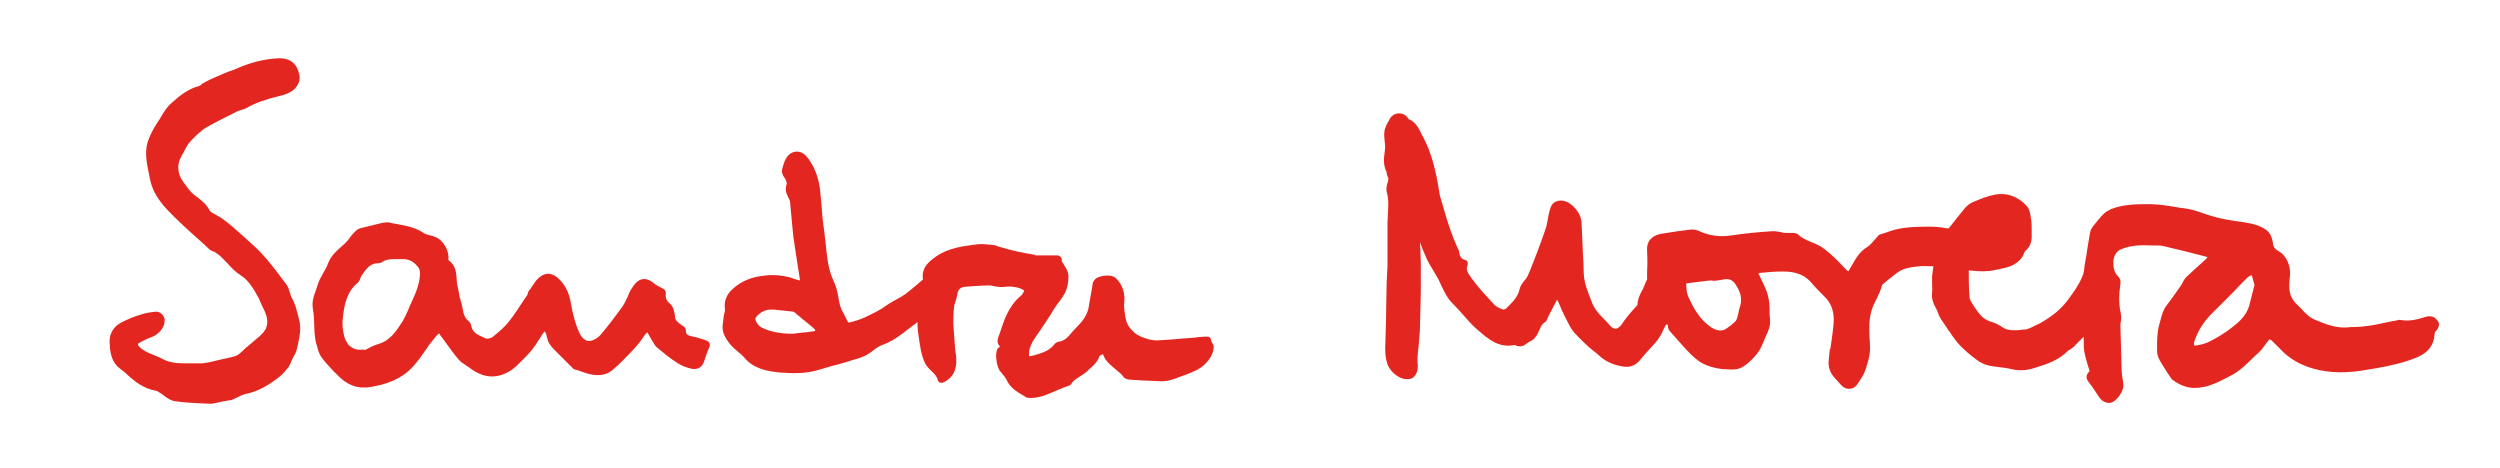
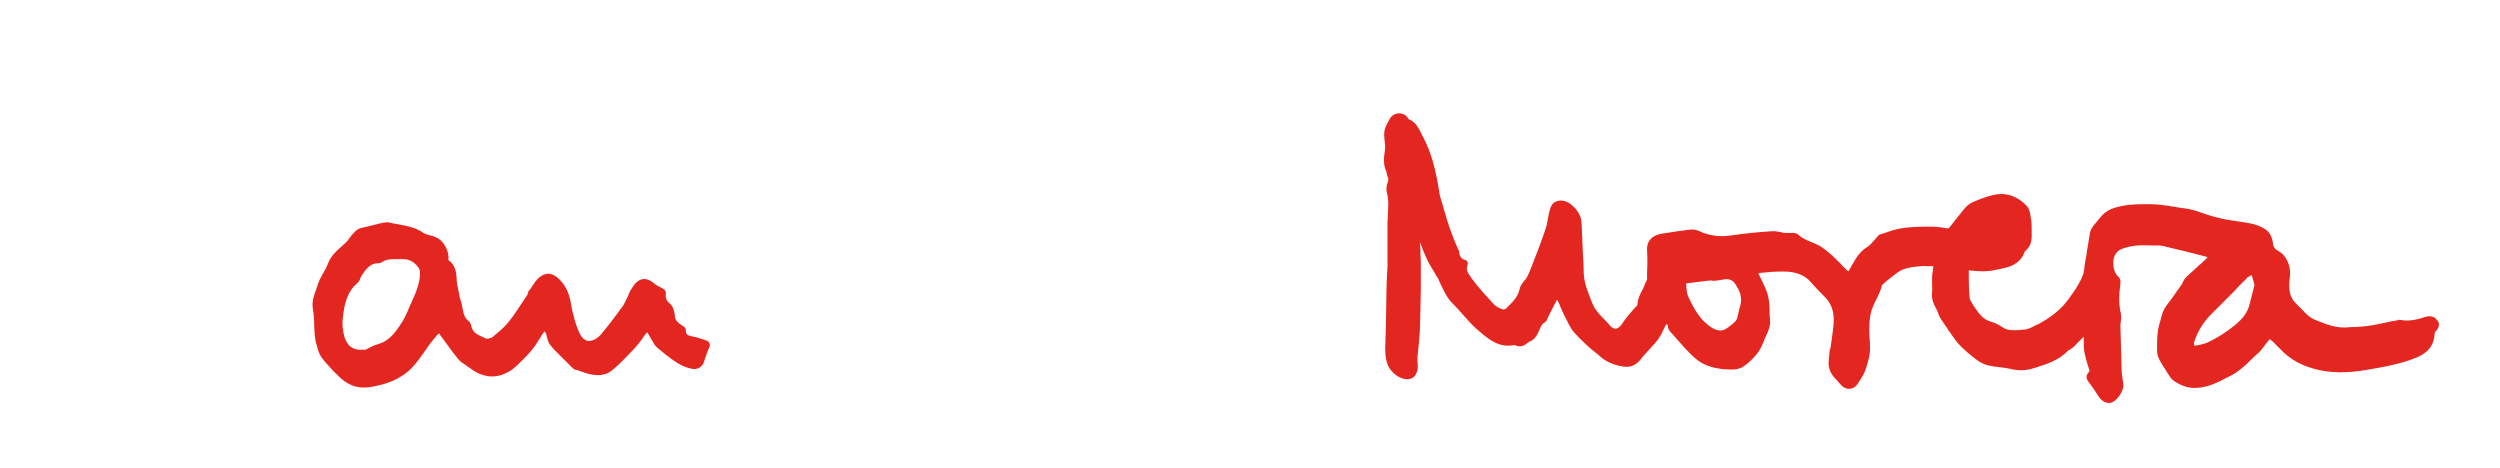
<svg xmlns="http://www.w3.org/2000/svg" version="1.0" id="Capa_1" x="0px" y="0px" viewBox="0 0 600 112.4" style="enable-background:new 0 0 600 112.4;" xml:space="preserve">
  <style type="text/css">
	.st0{fill:#E42620;}
</style>
  <g>
    <path class="st0" d="M584.7,76.6l-0.1-0.1c-0.5-0.6-1.6-0.7-2.3-0.5c-1.9,0.6-3.9,1.2-6.1,0.8c-0.4-0.1-0.7,0-0.9,0.1l-0.1,0   c-0.7,0.1-1.4,0.3-2.1,0.4c-1.5,0.3-3.1,0.7-4.7,0.9c-1.4,0.2-2.8,0.3-4.2,0.3l-1.2,0.1c-2.5,0.1-4.9-0.8-7.5-1.9   c-1.2-0.5-2.1-1.4-3-2.4c-0.4-0.4-0.8-0.8-1.2-1.2c-2.2-2-2-4.3-1.7-7c0.2-2-0.7-4.7-2.7-5.8c-0.7-0.4-1.1-0.7-1.3-1.4   c-0.1-0.2-0.1-0.4-0.1-0.6c-0.2-1.1-0.5-2.6-2.2-3.5c-1.9-1.1-3.8-1.3-5.7-1.6l-0.7-0.1c-2.1-0.3-3.9-0.6-5.5-1.1   c-0.9-0.2-1.7-0.5-2.6-0.8c-1.4-0.5-2.9-1-4.5-1.2c-0.9-0.1-1.7-0.2-2.6-0.4c-1.9-0.3-3.9-0.6-5.9-0.6l-0.7,0   c-2.8,0-5.7,0.1-8.5,1.2c-0.6,0.3-1.3,0.7-1.8,1.2c-0.9,0.9-1.7,2-2.3,2.7c-0.4,0.5-0.8,1.1-0.9,1.8c-0.2,1.4-0.5,2.8-0.7,4.2   c-0.1,0.8-0.2,1.6-0.4,2.4c-0.1,0.4-0.1,0.9-0.2,1.3c-0.1,1-0.2,1.9-0.6,2.7c-0.8,1.9-2.1,3.7-3.2,5.2c-1.7,2.4-4,4.3-7.3,6.1   l-0.5,0.2c-1,0.5-2,1.1-2.9,1.1c-0.3,0-0.6,0-0.9,0.1c-1.5,0.1-3,0.2-4.2-0.6c-1-0.7-2.1-1.2-3.2-1.5c-1.7-0.6-2.6-1.9-3.7-3.5   l-0.3-0.5c-0.3-0.5-0.8-1.2-0.8-1.7c-0.2-2.3-0.2-4.5-0.2-6.3c0-0.1,0-0.2,0-0.2c0.1,0,0.1,0,0.3,0c2.4,0.3,4.3,0.3,6-0.1   c0.3-0.1,0.7-0.1,1-0.2c1.9-0.4,4.1-0.8,5.5-2.9c0.2-0.2,0.3-0.5,0.4-0.8c0.1-0.2,0.2-0.5,0.3-0.6c1.2-1,1.7-2.3,1.6-4   c0-0.4,0-0.8,0-1.2c0-0.8,0-1.5-0.1-2.3l-0.1-0.4c-0.1-1.1-0.3-2.3-1.1-3.1c-2.2-2.3-5-3.2-7.9-2.5c-1.5,0.3-3,0.9-4.9,1.7   c-0.8,0.3-1.6,1-2.3,1.9c-0.7,0.8-1.3,1.7-2,2.5c-0.5,0.6-1,1.3-1.5,1.9c-0.1,0-0.1,0-0.2,0c-0.5,0-0.9-0.1-1.4-0.2   c-0.8-0.1-1.6-0.2-2.5-0.2c-2.2,0-4.5,0-6.7,0.3c-1.5,0.2-2.9,0.6-4.2,1.1c-0.4,0.1-0.9,0.3-1.3,0.4c-0.5,0.1-0.8,0.5-0.9,0.7   c0,0-0.1,0.1-0.1,0.1c-0.3,0.3-0.5,0.6-0.8,0.9c-0.5,0.6-1,1.1-1.5,1.4c-1.8,1.1-2.7,2.7-3.6,4.3c-0.2,0.4-0.5,0.8-0.7,1.2   c0,0.1-0.1,0.2-0.2,0.3c0,0-0.1-0.1-0.2-0.1l-0.9-0.9c-1.4-1.5-2.9-3-4.6-4.3c-1-0.8-2.1-1.3-3.2-1.7c-1.1-0.5-2.2-0.9-3-1.7   c-0.5-0.5-1.1-0.5-1.6-0.5c-0.1,0-0.2,0-0.3,0c-0.2,0-0.5,0-0.7,0c-0.2,0-0.5,0-0.7,0c-0.3,0-0.7-0.1-1-0.2   c-0.7-0.1-1.5-0.3-2.3-0.2c-3,0.2-6.3,0.5-9.6,1c-2.7,0.4-5.2,0.1-7.6-1c-0.6-0.3-1.4-0.5-2.2-0.4c-1.9,0.2-4.5,0.6-7,1   c-2.3,0.4-3.6,1.9-3.4,4.1c0.1,1.7,0.1,3.4,0,5.1c0,0.6,0,1.2,0,1.8c0,0-0.1,0.1-0.1,0.2l-0.2,0.4c-0.2,0.4-0.3,0.8-0.5,1.2   c-0.1,0.3-0.3,0.7-0.5,1c-0.5,1-1,2-1,3.3c-0.4,0.4-0.7,0.8-1.1,1.2c-0.9,1-1.8,2.1-2.6,3.3c-0.3,0.5-0.9,1.1-1.5,1.2   c-0.5,0-1.1-0.3-1.6-1c-0.5-0.6-1-1.1-1.5-1.6c-1-1-1.9-2-2.5-3.4l-0.2-0.5c-0.9-2.3-1.8-4.4-1.9-6.8c0-1.6-0.1-3.1-0.2-4.7   c-0.1-2.3-0.2-4.6-0.3-7c0-2.3-1.3-3.8-2.5-4.8c-1.1-0.9-2.7-1.4-4.1-0.5c-0.8,0.6-1,1.6-1.2,2.4l-0.1,0.4   c-0.1,0.5-0.2,1.1-0.3,1.6c-0.1,0.6-0.2,1.2-0.4,1.7c-0.6,2-1.4,3.9-2.1,5.9l-0.2,0.5c-0.7,1.7-1.3,3.5-2.1,5.2   c-0.2,0.3-0.4,0.7-0.7,1c-0.5,0.6-1,1.2-1.2,2.1c-0.4,1.9-1.7,3.1-3.1,4.5l-0.1,0.1c-0.2,0.2-0.6,0.3-0.7,0.3   c-0.9-0.3-1.7-0.7-2.2-1.2c-2.1-2.3-3.9-4.2-5.4-6.3l-0.2-0.3c-0.8-1.1-1.2-1.8-0.8-2.8c0.1-0.3,0.1-0.6,0-0.8   c-0.1-0.3-0.3-0.5-0.6-0.5c-0.9-0.3-1.3-0.9-1.4-1.9c0-0.4-0.2-0.6-0.3-0.8c-1.3-2.9-2.4-6-3.4-9.6c-0.1-0.5-0.3-0.9-0.4-1.4   c-0.3-1-0.6-1.8-0.7-2.8c-0.7-4.4-1.7-9.1-4-13.3c-0.1-0.2-0.3-0.5-0.4-0.8c-0.6-1.1-1.2-2.5-2.9-3.2c0,0,0-0.1-0.1-0.1   c-0.4-0.8-1.3-1.3-2.2-1.3c0,0,0,0,0,0c-1,0-1.9,0.6-2.3,1.4c-0.1,0.2-0.2,0.5-0.4,0.7c-0.2,0.4-0.4,0.8-0.6,1.3   c-0.2,0.5-0.3,1.2-0.3,1.7c0,0.5,0.1,0.9,0.1,1.4c0,0.3,0.1,0.6,0.1,0.9c0.1,0.7,0,1.3-0.1,2.1c-0.2,1.3-0.3,2.9,0.4,4.4   c0.1,0.1,0.1,0.3,0.1,0.5c0.1,0.3,0.1,0.6,0.3,0.9c0.2,0.4,0.1,0.8-0.1,1.4c-0.2,0.7-0.4,1.5-0.1,2.5c0.4,1.5,0.3,3.1,0.2,4.8   c0,0.8-0.1,1.6-0.1,2.3c0,1.3,0,2.7,0,4l0,3.6c0,1,0,1.9,0,2.9c0,0.6-0.1,1.2-0.1,1.8c0,0.7-0.1,1.4-0.1,2.1c0,1.7-0.1,3.5-0.1,5.2   c0,2.9-0.1,6-0.2,9c-0.1,1.8-0.1,3.5,0.5,5.3c0.7,2,3.3,4.1,5.5,3.5c1-0.2,1.6-1.4,1.7-2.2c0.1-0.6,0.1-1.2,0-1.8   c0-0.4,0-0.8,0-1.2c0.1-1,0.2-2,0.3-3c0.1-1.4,0.3-2.9,0.3-4.3c0.1-2.8,0.1-5.7,0.2-8.5l0-2.7c0-1.2,0-2.6,0-4c0-1-0.1-2.1-0.1-3.1   c0-0.7-0.1-1.3-0.1-2c0.4,1.2,0.9,2.4,1.4,3.5c0.5,1.2,1.2,2.4,1.9,3.5c0.2,0.4,0.5,0.8,0.7,1.2c0.4,0.6,0.7,1.3,1,2   c0.8,1.6,1.5,3.3,3,4.7c0.8,0.8,1.6,1.7,2.3,2.5c1,1.1,2,2.3,3.1,3.3l0.6,0.5c2.3,2,4.9,4.3,8.7,3.5c0.8,0.4,1.9,0.6,3.1-0.5   c0.2-0.1,0.4-0.3,0.7-0.4c0.4-0.2,0.9-0.5,1.2-1c0.5-0.6,0.7-1.2,1-1.8c0.4-0.9,0.6-1.4,1.2-1.7c0.5-0.3,0.6-0.7,0.7-1   c0.7-1.5,1.5-2.9,2.3-4.5c0.4,0.7,0.7,1.5,1,2.2c0.5,1.1,1,2.2,1.6,3.3c0.5,1,1,1.8,1.5,2.4c0.9,1,1.9,2,3.1,3.1   c0.6,0.6,1.3,1.1,1.9,1.6c0.4,0.3,0.9,0.7,1.3,1.1c1.5,1.3,3.4,2.1,5.7,2.4c1.6,0.2,2.9-0.4,4-1.8c0.6-0.8,1.3-1.5,2-2.3   c0.7-0.8,1.5-1.6,2.1-2.4c0.5-0.7,0.9-1.4,1.2-2.1c0.2-0.5,0.5-1,0.7-1.4c0,0,0.1-0.1,0.3-0.2c0.1,0.1,0.1,0.2,0.2,0.3   c0,0.1,0,0.1,0,0.2c0,0.3,0.1,0.7,0.4,1.1c0.5,0.6,1,1.1,1.5,1.7c1.5,1.7,3,3.5,4.8,5c1.6,1.4,3.8,2.2,6.6,2.5l0.3,0   c1.5,0.1,3.2,0.3,4.6-0.7c1.2-0.8,2.3-1.9,3.2-3c0.8-1,1.2-2.1,1.7-3.2l0-0.1c0.1-0.3,0.3-0.6,0.4-0.9c0.6-1.2,1.2-2.6,1-4.2   c-0.1-0.6-0.1-1.2-0.1-1.9c0-0.6,0-1.3-0.1-2c-0.1-1.1-0.4-2.2-0.8-3.2c-0.5-1.1-1-2.2-1.5-3.2c-0.1-0.2-0.2-0.4-0.3-0.5   c0.1-0.1,0.3-0.2,0.3-0.2l1.2-0.1c1.9-0.2,3.8-0.3,5.6-0.2c2.4,0.2,4.2,1,5.5,2.5c1.1,1.3,2.2,2.4,3.2,3.4c1.6,1.5,2.3,3.4,2.3,5.6   c0,1.6-0.3,3.2-0.5,4.9c-0.1,0.7-0.2,1.3-0.3,2c-0.1,0.1-0.2,0.4-0.2,0.7c0,0.4-0.1,0.7-0.1,1.1c-0.1,1.1-0.3,2.1,0.1,3.2   c0.3,1.1,1,1.9,1.8,2.7c0.2,0.3,0.5,0.6,0.7,0.8c0.6,0.8,1.5,1.3,2.3,1.2c0.9,0,1.6-0.6,2.1-1.4l0.3-0.5c0.6-0.9,1.2-1.9,1.5-2.9   c0.6-1.9,1.1-3.6,1-5.4c0-0.6,0-1.2-0.1-1.8c-0.1-2.5-0.2-4.8,0.6-7.2c0.3-0.8,0.6-1.5,1-2.2c0.4-0.9,0.9-1.8,1.2-2.8l0.1-0.3   c0-0.2,0.1-0.5,0.2-0.5c1.1-1,2.3-1.9,3.6-2.9c1.5-1.1,3.4-1.3,5.3-1.5l0.1,0c0.9-0.1,1.8,0,2.8,0c0.1,0,0.3,0,0.4,0   c0,0,0,0.1,0,0.1c-0.1,0.8-0.2,1.5-0.3,2.3c0,0.6,0,1.2,0,1.8c0,0.7,0.1,1.4,0,2.1c-0.2,1.6,0.4,2.8,1,3.9c0.2,0.4,0.4,0.8,0.5,1.2   c0.3,0.9,0.9,1.7,1.4,2.4c0.2,0.3,0.4,0.6,0.6,0.9l0.2,0.3c0.1,0.2,0.3,0.5,0.5,0.7c0.2,0.3,0.4,0.6,0.6,0.9   c0.6,0.8,1.2,1.7,1.9,2.4c1.1,1.1,2.3,2.2,3.8,3.3c1,0.8,2.1,1.3,3,1.5c0.8,0.2,1.7,0.3,2.5,0.4c0.9,0.1,1.8,0.2,2.7,0.4   c1.9,0.5,3.8,0.5,5.9-0.2c2.9-0.9,5.8-1.8,8.1-4.2c0,0,0.1-0.1,0.2-0.1c0.2-0.1,0.4-0.2,0.5-0.3c0.4-0.3,0.8-0.6,1.1-1   c0.3-0.3,0.5-0.5,0.8-0.8c0.4-0.4,0.7-0.7,1.1-1.1c0,0.4,0,0.8,0,1.2c0,0.9,0,1.8,0.2,2.7c0.2,0.9,0.4,1.8,0.7,2.7   c0.2,0.5,0.3,1.1,0.5,1.6c0,0.1-0.1,0.2-0.2,0.3c-0.7,0.8-0.7,1.5,0,2.4c0.5,0.6,1,1.4,1.5,2.1c0.4,0.6,0.8,1.3,1.3,1.9   c0.5,0.6,1.3,1,2.1,1c0.1,0,0.1,0,0.2,0c1.5-0.2,3.3-2.8,3.2-4.2c0-0.6-0.1-1.1-0.2-1.7c-0.1-0.7-0.2-1.3-0.2-1.9   c-0.1-3.7-0.2-7.5-0.3-10.7c0-0.3,0-0.6,0.1-1c0.1-0.6,0.1-1.3,0-2c-0.5-2.1-0.5-4.4-0.1-7.1c0.1-0.5,0-1.3-0.5-1.7   c-0.9-0.9-1.2-1.9-1.2-3.5c0-1.4,0.8-2.7,1.9-3.1c2.4-1,4.9-1,7.3-0.9c0.3,0,0.6,0,0.9,0c0.7,0,1.4,0,2.1,0.2   c3.4,0.8,6.7,1.6,10.1,2.5c0.1,0,0.2,0.1,0.3,0.1c-0.1,0.2-0.2,0.3-0.3,0.4c-0.7,0.7-1.4,1.3-2.1,1.9c-0.9,0.8-1.7,1.6-2.6,2.4   c-0.5,0.5-0.8,1-1,1.5c-0.2,0.3-0.3,0.6-0.5,0.8c-0.6,0.9-1.3,1.8-1.9,2.7c-0.5,0.7-1,1.3-1.5,2c-0.8,1.1-1.1,2.3-1.4,3.5   c-0.1,0.4-0.2,0.8-0.3,1.1c-0.5,1.8-0.5,3.6-0.5,5.3l0,0.9c0,0.7,0.2,1.5,0.6,2.2c0.6,1.1,1.3,2.1,1.9,3.1l0.6,0.9   c0.2,0.3,0.4,0.6,0.8,0.9c1.7,1.2,3.4,1.8,5.1,1.8c3.2,0,5.9-1.5,8.4-2.8l0.4-0.2c1.9-1,3.6-2.6,5.1-4.1c0.4-0.4,0.8-0.8,1.3-1.2   c0.8-0.7,1.4-1.6,2-2.4l0.4-0.5c0.3-0.4,0.4-0.5,0.4-0.5c0,0,0.2,0.1,0.5,0.3c0.7,0.7,1.4,1.4,2.2,2.2c2,2.1,4.5,3.6,7.6,4.5   c4,1.2,8.4,1.2,13.3,0.3c0.6-0.1,1.2-0.2,1.8-0.3c3.4-0.6,6.8-1.3,10.1-2.7c2.6-1.1,3.9-2.9,4.1-5.4c0-0.4,0.1-0.6,0.1-0.6   C586.1,78,585.1,77,584.7,76.6z M540.4,66c0.1,0.4,0.3,0.9,0.4,1.4c0.1,0.2,0.1,0.5,0.2,0.7c0,0.1,0,0.1,0.1,0.2   c-0.1,0.4-0.2,0.8-0.3,1.2c-0.3,1.3-0.7,2.6-1,3.9c-0.8,2.7-2.9,4.3-5.2,6l-0.3,0.2c-1.3,0.9-2.8,1.8-4.5,2.6   c-0.9,0.4-2,0.6-3.1,0.8c-0.1-0.1-0.2-0.5-0.1-0.9c0.9-2.8,2.4-5.1,4.5-7.1c1.6-1.6,3.2-3.2,4.8-4.8c1.1-1.2,2.2-2.3,3.3-3.4   C539.4,66.5,539.9,66.3,540.4,66z M417.6,73.6c-0.2,0.5-0.3,1.1-0.4,1.6c-0.1,0.4-0.2,0.8-0.3,1.2c-0.1,0.3-0.3,0.7-0.6,0.9   c-0.5,0.5-1,0.9-1.6,1.3l-0.3,0.2c-1.5,1.2-3.5,0-4.2-0.6c-2.3-1.7-3.7-4.1-5.1-7.2c-0.3-0.8-0.4-1.8-0.4-2.8l0-0.1   c0,0,0.1-0.1,0.1-0.1c1.6-0.2,3.2-0.4,4.8-0.6l1.2-0.1c0.2,0.1,0.4,0.1,0.6,0.1l0.9-0.1c0.6-0.1,1.2-0.2,1.8-0.3   c1.2-0.1,2,0.4,2.7,1.7C417.9,70.4,418.1,72,417.6,73.6z" />
-     <path class="st0" d="M289.8,80.8c-0.7,0-1.3,0-2,0.1c-0.2,0-0.5,0-0.7,0.1c-0.9,0.1-1.8,0.1-2.7,0.2c-2.2,0.2-4.5,0.4-6.7,0.5   c-1,0-2.1-0.2-3.6-0.8c-1-0.4-1.6-0.8-2.3-1.5c-0.9-0.9-1.4-1.8-1.6-2.8l-0.1-0.4c-0.2-1.2-0.4-2.4-0.3-3.5   c0.3-1.9-0.3-4.6-2.2-6.1c-0.8-0.6-2.2-0.5-2.7-0.4c-0.6,0.1-1.8,0.3-2.3,1.1c-0.3,0.4-0.4,0.8-0.4,1.1l-0.2,1.2   c-0.2,1.1-0.4,2.3-0.6,3.4c-0.2,2-1.1,3.6-2.7,5.2c-0.5,0.5-0.9,1-1.3,1.4c-1,1.2-1.8,2.2-3.3,2.4c-0.5,0.1-0.9,0.4-1.1,0.7   c-1.1,1.4-2.7,2-4.9,2.6c-0.5,0.1-0.8,0.2-1,0.2c-0.1,0-0.1,0-0.1,0c0,0-0.1-0.3,0-1.1c0.1-1.1,0.6-2.1,1.4-3.3   c1.2-1.7,2.4-3.5,3.5-5.2c0.5-0.8,1-1.7,1.6-2.5c0.2-0.4,0.5-0.7,0.8-1.1c0.5-0.7,1-1.4,1.4-2.2c0.4-0.9,0.6-1.9,0.7-2.8l0-0.3   c0.1-0.7,0-1.5-0.3-2.1c-0.3-0.7-0.7-1.3-1.1-1.9c-0.1-0.1-0.1-0.2-0.2-0.3l0-0.1c0.1-0.3,0-0.6-0.2-0.9c-0.2-0.2-0.5-0.4-0.8-0.4   l-1.3,0c-1.3,0-2.6,0-3.9,0c-0.1,0-0.1,0-0.2-0.1c-0.1,0-0.2-0.1-0.4-0.1l-1.7-0.3c-1.2-0.2-2.4-0.5-3.7-0.8   c-0.7-0.2-1.5-0.4-2.2-0.6c-0.3-0.1-0.7-0.2-1-0.3c-0.1,0-0.2,0-0.2-0.1c-0.3-0.1-0.6-0.2-0.9-0.2c-0.3,0-0.7,0-1-0.1   c-1-0.1-2.1-0.2-3.2,0c-3.1,0.4-6.5,0.8-9.5,2.9c-1.5,1.1-3.5,2.5-3.1,5.4c0,0,0,0.1,0,0.1c-1.5,1.3-2.8,2.4-4.1,3.4   c-0.7,0.5-1.5,1-2.3,1.4c-0.7,0.4-1.5,0.8-2.2,1.3c-1.6,1.2-3.5,2.1-5.4,3c-1.1,0.5-2.4,0.9-3.6,1.2c-0.1,0-0.2,0-0.3,0   c-0.2-0.3-0.4-0.7-0.6-1.1c-0.2-0.4-0.4-0.8-0.6-1.2c-0.7-1.1-1-2.4-1.2-3.8c-0.2-1.2-0.5-2.5-1.1-3.8c-1.3-2.7-1.6-5.6-1.9-8.7   c-0.1-1.1-0.3-2.3-0.4-3.5c-0.3-1.9-0.5-3.8-0.6-5.7c-0.1-1.4-0.3-2.8-0.4-4.2c-0.4-3-1.4-5.6-3.1-7.7c-0.7-0.9-1.7-1.4-2.7-1.3   c-1,0.1-1.8,0.7-2.4,1.7c-0.2,0.4-0.4,0.8-0.5,1.2c-0.1,0.2-0.1,0.4-0.2,0.7c-0.5,1.2-0.1,2,0.4,2.7c0.4,0.5,0.6,1.3,0.5,1.5   c-0.5,1.4,0,2.4,0.4,3.2c0.2,0.3,0.3,0.7,0.4,0.9c0.1,1.1,0.2,2.2,0.3,3.3c0.2,1.7,0.3,3.5,0.5,5.2c0.3,2.2,0.7,4.4,1,6.6   c0.2,1.3,0.4,2.6,0.6,3.8c0,0.1,0,0.1,0,0.1c0,0,0,0-0.1,0c-0.4-0.1-0.7-0.2-1.1-0.3c-0.4-0.1-0.7-0.3-1.1-0.4   c-1.9-0.5-3.8-0.7-5.8-0.5c-3.4,0.3-5.9,1.3-8,3.2c-1.6,1.4-2.2,3.1-1.9,5c0,0.1,0,0.4-0.1,0.7c-0.1,0.3-0.1,0.5-0.2,0.8   c0,0.3-0.1,0.6-0.1,0.9c-0.1,0.8-0.3,1.8-0.1,2.7c0.3,1.4,1.2,2.6,1.9,3.4c0.5,0.6,1.1,1.1,1.7,1.6c0.6,0.5,1.1,0.9,1.6,1.5   c2.2,2.6,5.4,3.2,8.4,3.5c2.7,0.2,6.3,0.4,9.6-0.7c1-0.3,2.1-0.6,3.1-0.9c1.2-0.3,2.4-0.6,3.6-1c0.4-0.1,0.8-0.3,1.3-0.4   c1.5-0.4,3.1-0.9,4.5-2c1.1-0.9,1.9-1.4,2.8-1.7c2.4-0.9,4.3-2.4,6.1-3.8l0.4-0.3c0.2-0.1,0.3-0.3,0.5-0.4c0.2-0.2,0.5-0.3,0.7-0.5   c0.2-0.1,0.3-0.3,0.5-0.4c0,0.7,0,1.4,0.1,2.1c0.1,0.5,0.1,1,0.2,1.5c0.3,1.9,0.5,4,1.4,6c0.4,1,1.2,1.7,1.8,2.3   c0.6,0.6,1.2,1.2,1.3,1.9c0.1,0.3,0.3,0.6,0.5,0.7c0.3,0.1,0.6,0.1,0.9,0c2.3-1.1,3.3-3,3.1-5.9c0-0.5-0.1-1-0.2-1.5   c0-0.4-0.1-0.7-0.1-1.1l-0.1-1.3c-0.1-1.4-0.2-2.8-0.3-4.2c0-1.4,0-2.8,0.2-4.3c0-0.3,0.2-0.7,0.3-1.1c0.1-0.4,0.3-0.9,0.4-1.4   c0.2-1.6,0.7-2.1,2.2-2.2c1.7-0.1,3.7-0.3,5.6-0.3c0,0,0,0,0,0c0.3,0,0.7,0.1,1.1,0.2c0.5,0.1,1.2,0.2,1.8,0.2   c1.8-0.2,3.3-0.2,4.9,0.5l0.1,0.1c0.1,0.1,0.3,0.1,0.4,0.2c0,0.1-0.1,0.2-0.1,0.3c-0.2,0.4-0.4,0.8-0.7,1c-3,2.5-4,5.8-5.1,9.1   l-0.3,0.8c-0.1,0.3-0.4,1.2,0.1,1.9c0.1,0.1,0.2,0.3,0.3,0.4c-0.2,0.1-0.4,0.3-0.6,0.5c-0.7,1.3-0.2,4.6,0.8,5.6l0.1,0.1   c0.5,0.6,1,1.2,1.3,1.8c0.8,1.8,2.3,2.7,3.6,3.5c0.4,0.2,0.7,0.4,1,0.6c0.3,0.2,0.6,0.2,0.9,0.2c0.2,0,0.3,0,0.5,0   c0.1,0,0.1,0,0.2,0c2.1-0.1,4-1,5.8-1.8c1-0.4,1.9-0.8,2.8-1.1c0.4-0.1,0.7-0.3,0.8-0.6c0.4-0.7,1.2-1.1,1.9-1.6   c0.5-0.3,1.1-0.7,1.6-1.1c0.2-0.2,0.4-0.3,0.5-0.5c1-0.9,2.2-1.8,2.7-3.4c0.1-0.1,0.4-0.2,0.8-0.4c0,0,0,0,0,0   c0.6,1.7,1.9,2.7,3,3.6c0.7,0.6,1.4,1.1,1.9,1.8c0.3,0.5,0.9,0.6,1.3,0.7c1,0.1,2.1,0.1,3.1,0.2c1.5,0.1,3,0.1,4.4,0.2   c1.8,0.1,3.4-0.5,4.9-1.1l0.2-0.1c0.3-0.1,0.6-0.2,0.9-0.3c1.7-0.6,3.5-1.3,5-2.8c1.2-1.3,1.8-2.5,1.9-3.9c0-0.5-0.3-0.9-0.5-1.2   C290.6,81.1,290.3,80.8,289.8,80.8z M195.7,79.4c-0.1,0-0.2,0.1-0.4,0.1c-1.2,0.2-2.4,0.3-3.5,0.4c-0.5,0.1-1,0.1-1.5,0.2   c-3.2,0-5.6-0.5-7.7-1.6c-0.7-0.4-1.4-1.6-1.3-2.1c0-0.1,0.2-0.4,0.6-0.8c1-0.9,2-1.3,3.1-1.3c0.2,0,0.4,0,0.6,0   c0.7,0.1,1.3,0.1,2,0.2c1,0.1,1.9,0.2,2.8,0.3c0.1,0,0.4,0.3,0.6,0.4c0.1,0.1,0.2,0.2,0.3,0.3c0.4,0.3,0.8,0.6,1.2,1   c1.1,0.9,2.2,1.7,3.1,2.6C195.6,79.3,195.6,79.4,195.7,79.4z" />
    <path class="st0" d="M169.7,81.8l-0.5-0.2c-0.4-0.1-0.8-0.3-1.3-0.4c-0.5-0.2-1-0.3-1.5-0.4c-1.3-0.3-1.8-0.4-1.8-1.5   c0-0.7-0.6-1-0.9-1.2c-0.1,0-0.2-0.1-0.2-0.1c-0.1-0.1-0.2-0.2-0.4-0.3c-0.7-0.6-1.1-1-1.1-1.7c-0.1-1.1-0.4-2.5-1.3-3.2   c-0.9-0.7-1-1.5-0.9-2.5c0-0.4-0.2-0.7-0.5-0.9c-0.3-0.2-0.6-0.4-0.9-0.5c-0.5-0.3-1-0.5-1.3-0.8c-0.7-0.6-1.8-1.3-2.9-1.1   c-1.1,0.2-1.9,1.1-2.5,2.1c-0.5,0.7-0.8,1.4-1.1,2.2c-0.4,0.8-0.7,1.5-1.1,2.1c-1.8,2.5-3.6,4.9-5.4,7c-0.6,0.7-1.6,1.3-2.4,1.4   c-1.5,0.3-2.4-1.4-2.6-1.8c-0.9-1.9-1.5-4.1-2-6.7c-0.3-2-0.9-4.3-2.8-6.2c-0.6-0.6-2.5-2.5-4.9-0.5c-0.8,0.7-1.3,1.5-1.8,2.3   c-0.2,0.3-0.4,0.6-0.6,0.8c-0.2,0.2-0.3,0.5-0.3,0.7c0,0.1-0.1,0.2-0.1,0.3c-0.4,0.6-0.8,1.2-1.2,1.8c-1,1.5-2,3.1-3.2,4.6   c-1,1.3-2.4,2.5-4,3.8c-0.4,0.3-1.3,0.5-1.7,0.3l-0.2-0.1c-1.8-0.8-2.9-1.3-3.2-2.9c-0.1-0.5-0.3-0.9-0.7-1.2   c-0.9-0.7-1.2-1.8-1.4-3.1c-0.1-0.3-0.1-0.6-0.2-0.9c-0.1-0.4-0.2-0.7-0.3-1.1c-0.1-0.4-0.3-0.8-0.3-1.3c-0.2-1.1-0.5-2.2-0.6-3.3   l0-0.4c-0.1-1.6-0.3-3.3-2-4.5c0,0,0-0.1,0-0.1c0.3-2-1.2-4.7-3.1-5.4c-0.4-0.2-0.8-0.3-1.2-0.4c-0.6-0.1-1.1-0.3-1.5-0.5   c-2-1.4-4.2-1.8-6.4-2.2c-0.6-0.1-1.3-0.2-1.9-0.4c-0.6-0.1-1.3,0-1.8,0.1l-0.4,0.1c-1.6,0.4-3.3,0.8-4.9,1.2   c-0.7,0.2-1.1,0.7-1.5,1.1c-0.4,0.4-0.8,0.9-1.2,1.5c-0.5,0.7-1.2,1.3-1.9,1.9c-1.1,1-2.4,2.1-3.1,4c-0.3,0.8-0.7,1.5-1.1,2.2   c-0.5,0.9-1.1,1.9-1.4,3c-0.1,0.4-0.3,0.8-0.4,1.2c-0.5,1.3-1,2.7-0.7,4.5c0.2,1.2,0.3,2.4,0.3,3.6c0,0.7,0.1,1.5,0.1,2.2   c0.1,1,0.2,1.9,0.5,2.8l0.1,0.3c0.2,0.9,0.5,1.9,1.1,2.7c0.7,1,1.6,1.9,2.4,2.8c0.4,0.4,0.7,0.8,1.1,1.1c1.4,1.5,3.5,3.4,6.8,3.3   c0.4,0,0.9,0,1.3-0.1c3-0.5,7.2-1.5,10.3-4.9c1.2-1.3,2.2-2.8,3.2-4.2c0.5-0.8,1.1-1.6,1.7-2.3l0.2-0.2c0.4-0.6,0.8-1,1.2-1.3   c0.1,0.2,0.2,0.3,0.3,0.5l0.9,1.2c1.1,1.5,2.2,3.1,3.4,4.5c0.5,0.6,1.1,1,1.7,1.4c0.3,0.2,0.6,0.4,0.9,0.6c3.2,2.5,6.4,2.8,9.5,1   c1.3-0.7,2.3-1.8,3.3-2.8l0.5-0.5c0.9-0.9,1.9-2,2.7-3.2c0.3-0.5,0.6-1,0.9-1.4c0.3-0.5,0.6-1,0.9-1.4c0.1-0.2,0.3-0.3,0.3-0.4   c0.1,0.1,0.2,0.3,0.3,0.5c0.1,0.2,0.2,0.4,0.2,0.7c0.1,0.2,0.1,0.5,0.2,0.7c0.1,0.4,0.3,0.9,0.6,1.3c0.3,0.4,0.6,0.8,1,1.2   c1.5,1.5,3,3,4.5,4.5c0.3,0.3,0.7,0.4,1,0.4c0.3,0.1,0.5,0.2,0.8,0.3c0.5,0.2,1,0.3,1.5,0.5c1.7,0.5,4.2,0.9,6.2-0.8   c1.7-1.4,3.3-3.1,5.3-5.2c0.6-0.7,1.2-1.4,1.7-2.1c0.4-0.6,0.8-1.2,1.2-1.6c0,0,0.1-0.1,0.2-0.1c0.2,0.3,0.3,0.6,0.5,0.9   c0.1,0.2,0.3,0.5,0.4,0.7c0.1,0.2,0.2,0.3,0.3,0.5c0.3,0.5,0.6,1.1,1.1,1.5c1.3,1.1,3.1,2.6,5,3.8c1.1,0.7,2.4,1.1,3.3,1.3   c1.4,0.3,2.6-0.4,3-1.8c0.2-0.7,0.5-1.5,0.8-2.3c0.2-0.4,0.3-0.8,0.5-1.2c0.1-0.3,0.1-0.5,0-0.8C170.1,82,169.9,81.9,169.7,81.8z    M100.8,65.8c-0.1,2.5-1.1,4.7-2.2,7.1c-0.2,0.4-0.4,0.9-0.6,1.4c-0.4,0.9-0.8,1.8-1.3,2.7c-1.6,2.5-3.1,4.8-6,5.6   c-1,0.3-1.8,0.7-2.7,1.2c-0.1,0.1-0.3,0.1-0.4,0.2c-0.1,0-0.2-0.1-0.4-0.1c0,0-0.1,0-0.1,0c-1.4,0.2-2.5-0.2-3.4-1.1   c-0.5-0.6-1-1.5-1.2-2.6c-0.3-1.4-0.4-2.8-0.2-4c0.3-3,0.9-6.1,3.5-8.3c0.4-0.3,0.6-0.8,0.7-1.2c0.1-0.1,0.1-0.3,0.2-0.4   c1.1-1.7,2-2.9,3.6-3.1c0.1,0,0.1,0,0.2,0c0.3,0,0.8,0,1.2-0.3c1-0.7,2.1-0.7,3.4-0.7c0.5,0,0.9,0,1.4,0c1.6-0.1,2.9,0.6,3.9,2   C100.7,64.5,100.8,65,100.8,65.8z" />
-     <path class="st0" d="M43.6,37.4c0-0.1,0-0.1,0.1-0.2c0.2-0.3,0.3-0.6,0.5-0.9c0.4-0.7,0.7-1.4,1.1-1.9c1-1.2,2.2-2.3,3.3-3.2   c0.5-0.4,1.2-0.8,1.8-1.1l0.3-0.2c2.3-1.2,4.3-2.2,6.3-3.2c0.2-0.1,0.5-0.2,0.8-0.3c0.4-0.1,0.9-0.2,1.4-0.5c2.1-1.2,4.4-2,7.6-2.8   c1-0.2,2.5-0.6,3.6-1.5c0.9-0.7,1.7-2.1,1.5-3.3c-0.5-3.1-2.3-4.5-5.4-4.3c-3,0.2-6,0.9-9.1,2.2c-0.8,0.4-1.7,0.7-2.6,1   c-0.9,0.4-1.8,0.7-2.6,1.1c-1.2,0.5-2.3,1-3.3,1.6c-0.3,0.1-0.5,0.3-0.7,0.5c-0.1,0.1-0.2,0.2-0.3,0.2c-2.7,0.7-4.7,2.3-6.6,4   l-0.1,0.1c-1.1,0.9-1.9,2.2-2.6,3.4c-0.2,0.3-0.3,0.6-0.5,0.8c-0.8,1.2-1.7,2.7-2.3,4.2c-1.3,3-0.6,6,0,8.9c0.1,0.3,0.1,0.7,0.2,1   c0.5,2.6,1.9,5,4.3,7.5c2.3,2.4,4.8,4.7,7.3,6.9c0.9,0.8,1.8,1.6,2.6,2.4c0.3,0.3,0.6,0.4,0.9,0.5c0.1,0,0.2,0.1,0.3,0.1   c0.3,0.2,0.6,0.4,0.9,0.6c0.8,0.6,1.5,1.4,2.2,2.1c1,1.1,2,2.2,3.3,3c1.9,1.2,3.1,3.3,4.2,5.3c0.2,0.3,0.3,0.7,0.5,1.1   c0.2,0.4,0.3,0.7,0.5,1.1c1.1,2.1,1.5,3.6,0.8,5.3c-0.3,0.5-0.7,1.1-1.4,1.7c-0.7,0.6-1.4,1.2-2.1,1.8c-0.9,0.7-1.8,1.5-2.7,2.4   c-0.7,0.6-1.4,0.8-2.4,1c-0.9,0.2-1.8,0.4-2.7,0.6c-1.7,0.4-3.3,0.9-4.9,0.8c-0.6,0-1.2,0-1.8,0c-2.3,0-4.6,0.1-6.7-1   c-0.7-0.4-1.5-0.7-2.2-1c-1.3-0.5-2.5-1-3.5-2c-0.2-0.2-0.3-0.5-0.3-0.7c1-0.6,2.1-1.2,3.3-1.6c1.6-0.6,3.3-2.3,3.1-4.3   c-0.1-0.8-1-1.8-1.9-1.8c-1.4,0.1-2.5,0.3-3.5,0.6c-2,0.6-3.4,1.2-4.8,1.9c-1.9,0.9-3,2.6-3,4.6c0.1,2.1,0.1,4.9,2.8,6.8   c0.4,0.3,0.7,0.5,1,0.8c2,1.9,4.3,3.8,7.4,4.3c0.2,0,0.4,0.2,0.6,0.3l0.3,0.2c0.3,0.2,0.7,0.4,1,0.7c0.8,0.6,1.7,1.2,2.7,1.3   c2,0.3,4,0.4,6,0.5c0.8,0,1.6,0.1,2.4,0.1c0,0,0.1,0,0.1,0c0.1,0,0.1,0,0.2,0l0.6-0.1c1.3-0.3,2.7-0.6,4.1-0.8   c0.2,0,0.4-0.2,0.5-0.2c0.3-0.1,0.6-0.3,0.9-0.4c0.6-0.3,1.2-0.6,1.8-0.8c3.4-0.6,6-2.4,7.9-3.8c0.8-0.6,1.6-1.4,2.4-2.4   c0.4-0.4,0.6-1,0.8-1.4c0.1-0.2,0.1-0.3,0.2-0.5c0.1-0.3,0.3-0.5,0.4-0.8c0.4-0.7,0.8-1.4,0.9-2.2l0.2-0.8c0.4-2,0.9-4.1,0.2-6.3   c-0.1-0.4-0.2-0.8-0.3-1.2c-0.2-0.6-0.3-1.3-0.6-2c-0.2-0.6-0.4-1.1-0.7-1.6c-0.2-0.3-0.3-0.6-0.4-1c-0.1-0.2-0.1-0.4-0.2-0.6   c-0.1-0.5-0.3-1-0.6-1.5c-0.5-0.7-1-1.3-1.5-2c-2-2.7-4.2-5.5-6.8-7.8c-0.7-0.6-1.4-1.3-2.1-1.9c-1.8-1.6-3.6-3.3-5.7-4.7   c-0.3-0.2-0.6-0.3-0.9-0.5c-0.6-0.3-1.4-0.7-1.6-1.1c-0.8-1.6-2-2.4-3.1-3.3c-0.3-0.2-0.6-0.4-0.9-0.7c-0.6-0.5-1.2-1.3-1.7-2   c-0.2-0.3-0.5-0.6-0.7-1c-1.3-1.7-1.5-4.1-0.4-5.9C43.4,37.7,43.5,37.5,43.6,37.4z" />
  </g>
</svg>